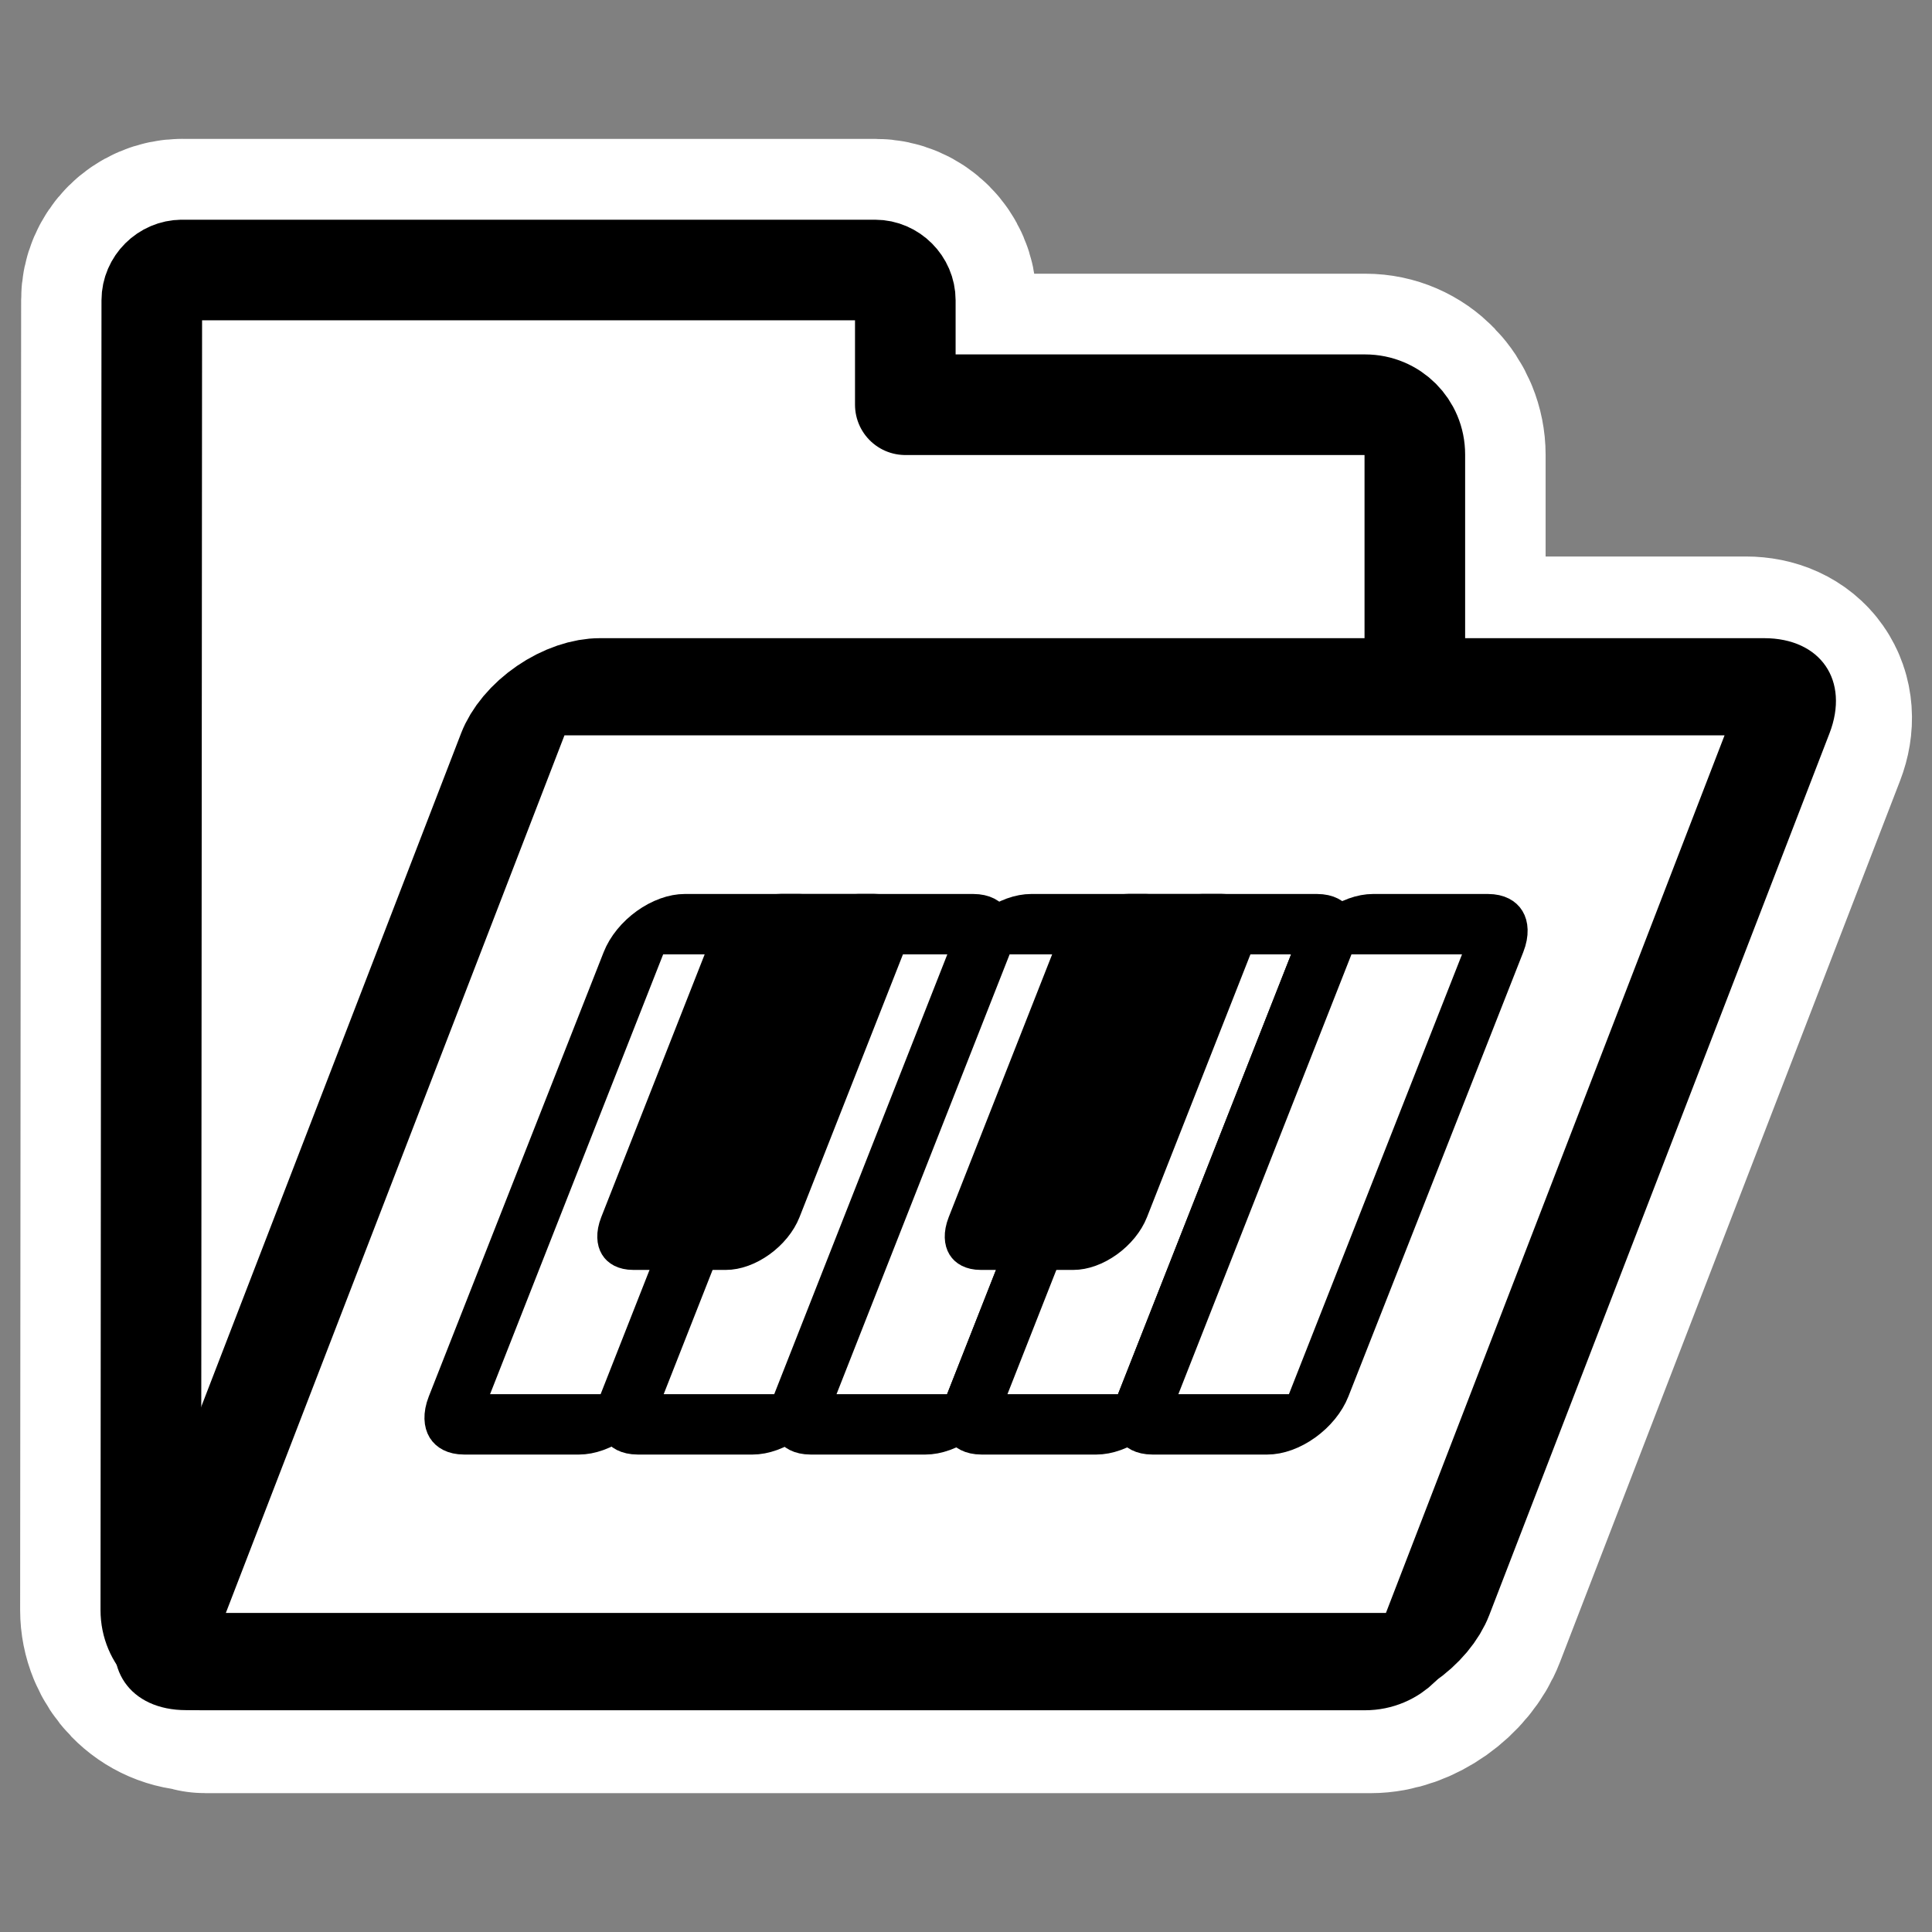
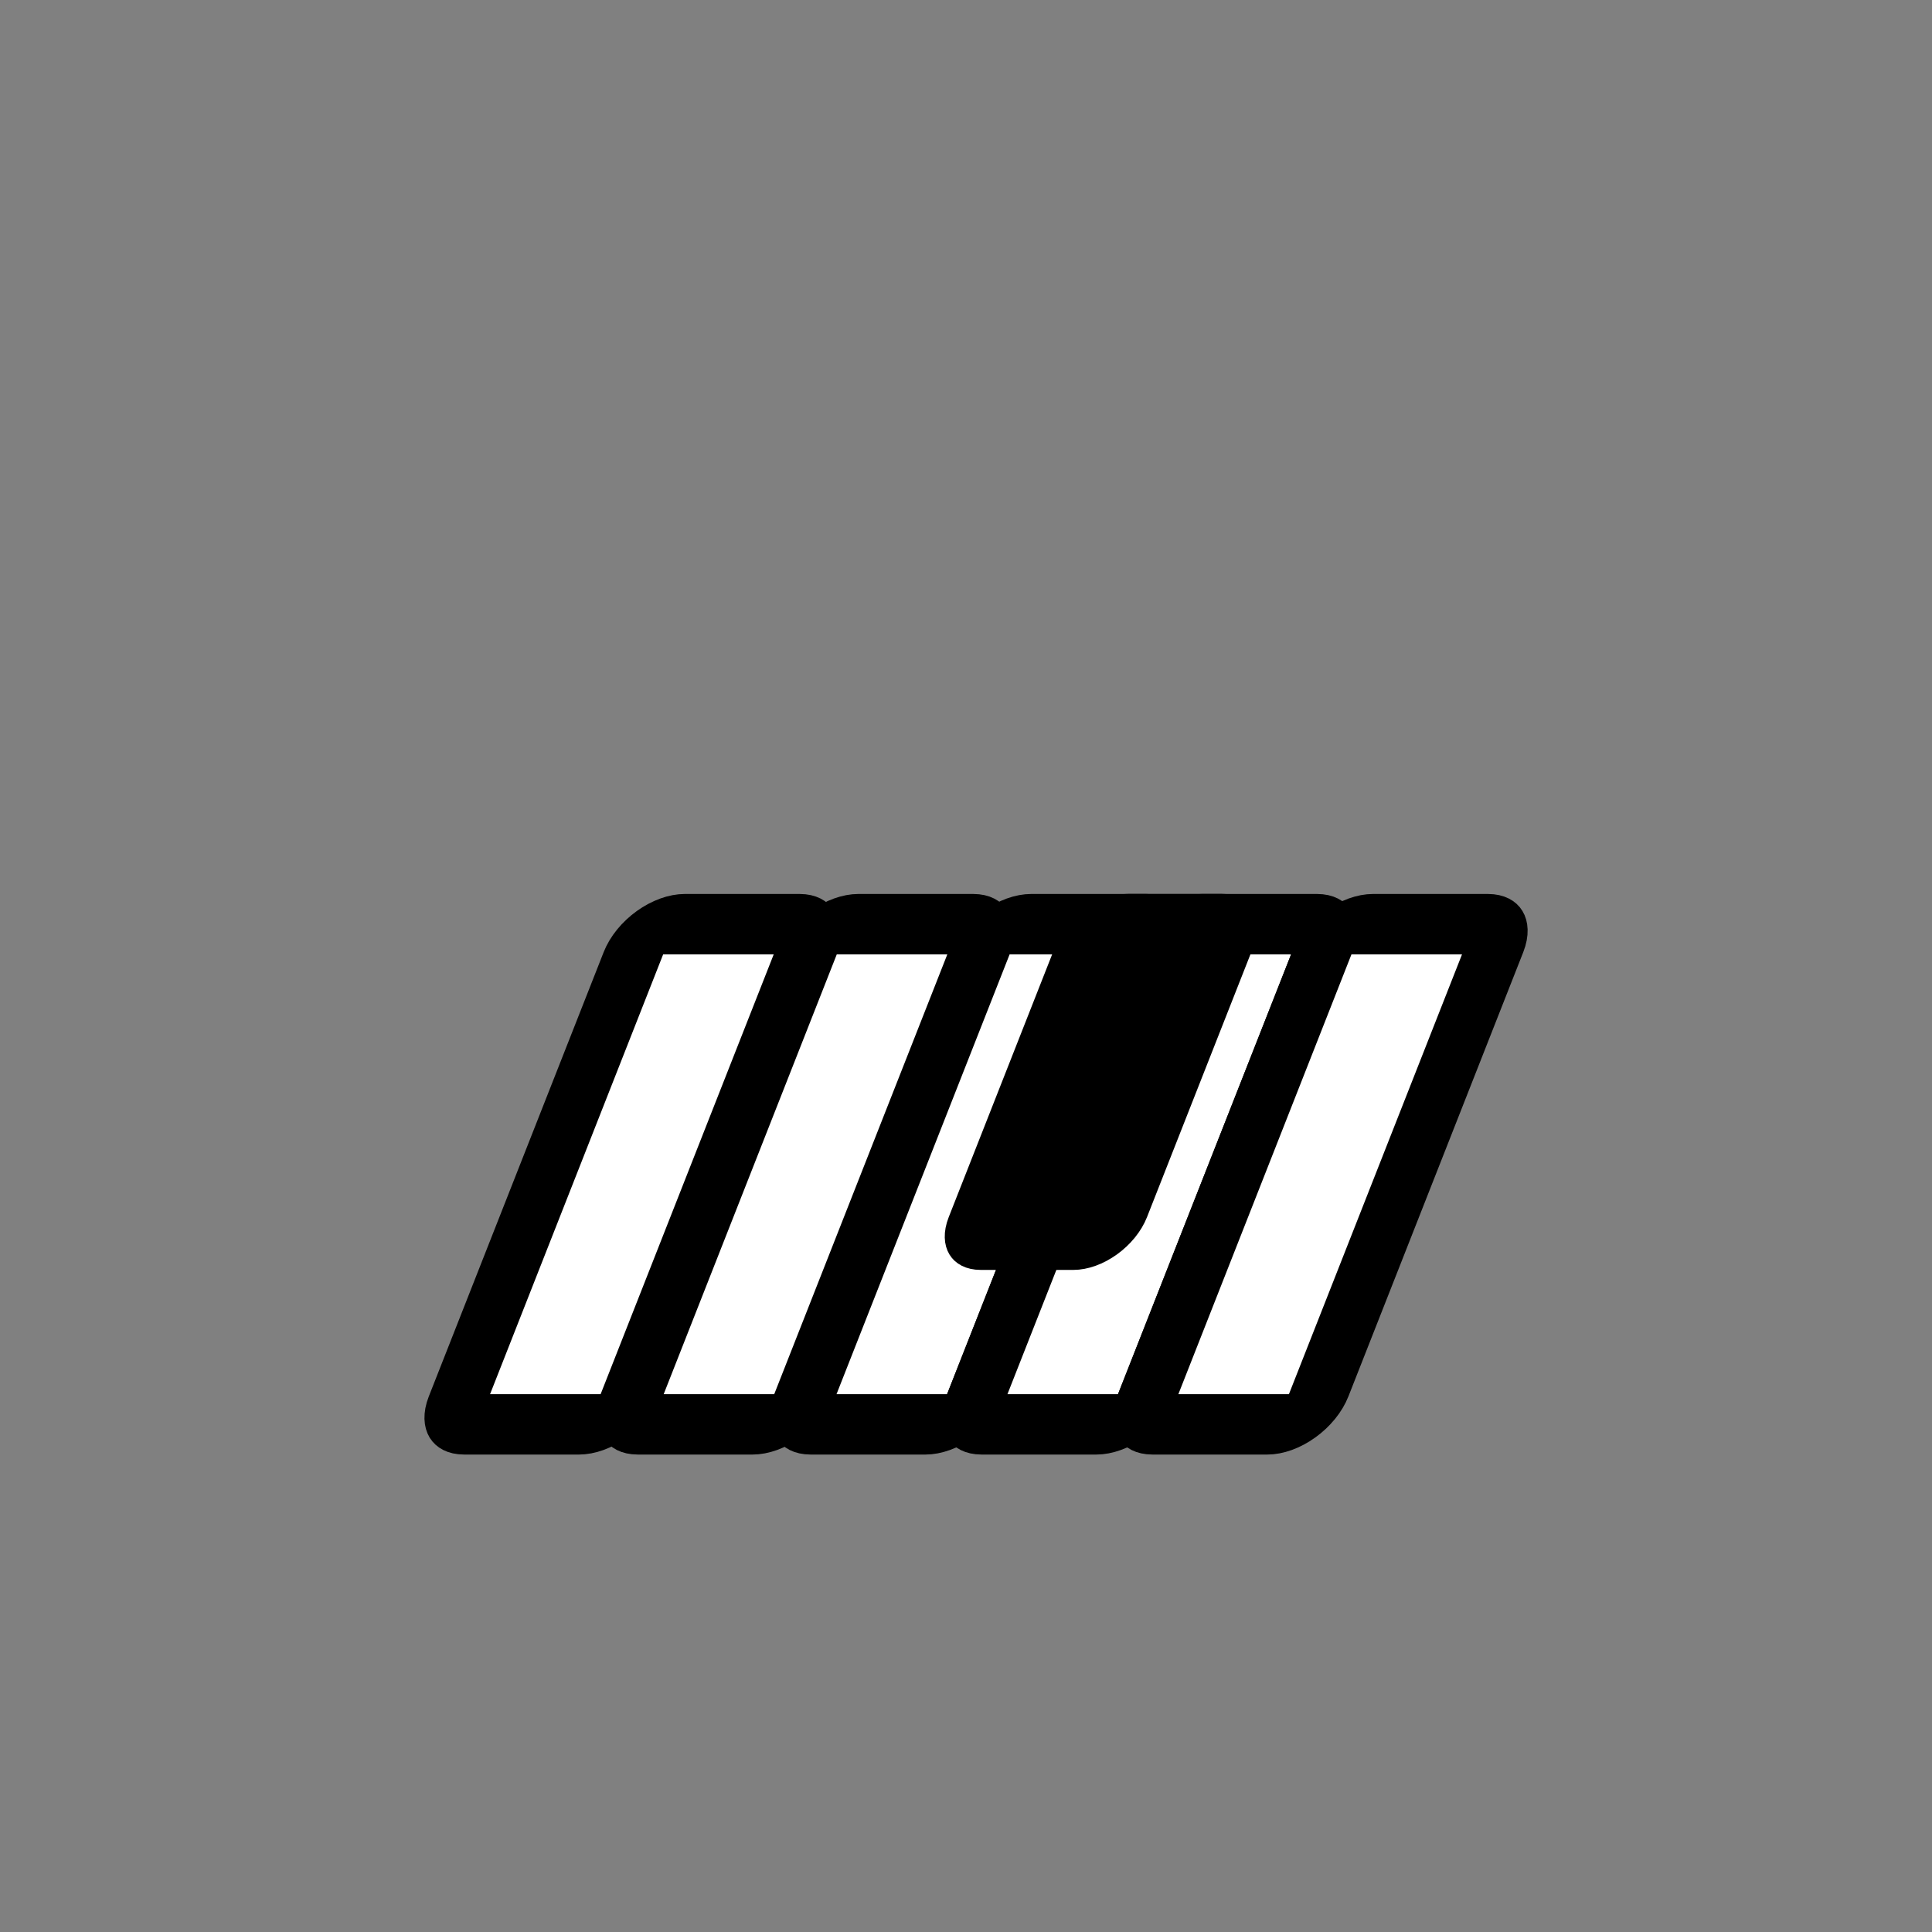
<svg xmlns="http://www.w3.org/2000/svg" _SVGFile__filename="oldscale/filesystems/folder_midi.svg" version="1.0" viewBox="0 0 60 60">
  <rect x="0" y="0" width="60" height="60" fill="#808080" stroke="none" />
-   <path d="m5.656 8.375c-0.51 0-0.937 0.427-0.937 0.938l-0.031 40.688c0 0.857 0.674 1.562 1.531 1.562 0.011 2e-3 0.02-1e-3 0.031 0 0.054 6e-3 0.067 0.063 0.125 0.063h36.187c0.858 0 1.786-0.669 2.094-1.469l10.563-27.375c0.308-0.8-0.143-1.437-1-1.437h-10.281v-7.219c-1e-3 -0.857-0.674-1.563-1.532-1.563h-14.281v-3.249c0-0.51-0.427-0.938-0.937-0.938h-21.532z" fill="none" stroke="#fff" stroke-linejoin="round" stroke-width="8.125" />
  <g transform="matrix(.97 0 0 .97 .384 .153)" fill-rule="evenodd" stroke="#000" stroke-linejoin="round">
-     <path d="m5.433 8.487c-0.526 0-0.969 0.443-0.969 0.969l-0.031 41.938c0 0.884 0.71 1.594 1.594 1.594h37.281c0.884 0 1.594-0.71 1.594-1.594v-37c0-0.884-0.71-1.594-1.594-1.594h-14.719v-3.344c0-0.526-0.442-0.969-0.968-0.969h-22.188z" fill="#fff" stroke-width="3.221" />
-     <path transform="matrix(1 0 -.36 .933 0 0)" d="m26.628 23.398c-0.884 0-1.596 0.712-1.596 1.595v30.26c0 0.884 0.712 1.595 1.596 1.595h37.285c0.884 0 1.596-0.711 1.596-1.595v-30.26c0-0.883-0.712-1.595-1.596-1.595h-37.285z" fill="#fff" stroke-width="3.335" />
    <path transform="matrix(.498 0 -.196 .498 37.532 11.589)" d="m-18.806 35.827c-0.995 0-1.796 0.801-1.796 1.796v28.565c0 0.995 0.801 1.796 1.796 1.796h7.397c0.995 0 1.796-0.801 1.796-1.796v-28.565c0-0.995-0.801-1.796-1.796-1.796h-7.397z" fill="#fff" stroke-linecap="round" stroke-width="3.881" />
    <path transform="matrix(.498 0 -.196 .498 37.532 11.589)" d="m-7.644 35.827c-0.995 0-1.796 0.801-1.796 1.796v28.565c0 0.995 0.801 1.796 1.796 1.796h7.396c0.995 0 1.796-0.801 1.796-1.796v-28.565c0-0.995-0.801-1.796-1.796-1.796h-7.396z" fill="#fff" stroke-linecap="round" stroke-width="3.881" />
    <path transform="matrix(.498 0 -.196 .498 37.532 11.589)" d="m3.468 35.827c-0.995 0-1.796 0.801-1.796 1.796v28.565c0 0.995 0.801 1.796 1.796 1.796h7.397c0.995 0 1.796-0.801 1.796-1.796v-28.565c0-0.995-0.801-1.796-1.796-1.796h-7.397z" fill="#fff" stroke-linecap="round" stroke-width="3.881" />
    <path transform="matrix(.498 0 -.196 .498 37.532 11.589)" d="m14.457 35.827c-0.995 0-1.796 0.801-1.796 1.796v28.565c0 0.995 0.801 1.796 1.796 1.796h7.396c0.995 0 1.796-0.801 1.796-1.796v-28.565c0-0.995-0.801-1.796-1.796-1.796h-7.396z" fill="#fff" stroke-linecap="round" stroke-width="3.881" />
    <path transform="matrix(.498 0 -.196 .498 37.532 11.589)" d="m25.445 35.827c-0.995 0-1.796 0.801-1.796 1.796v28.565c0 0.995 0.801 1.796 1.796 1.796h7.397c0.995 0 1.796-0.801 1.796-1.796v-28.565c0-0.995-0.801-1.796-1.796-1.796h-7.397z" fill="#fff" stroke-linecap="round" stroke-width="3.881" />
-     <path transform="matrix(.498 0 -.196 .498 37.532 11.589)" d="m-12.603 35.82c-0.803 0-1.449 0.647-1.449 1.45v17.395c0 0.803 0.646 1.449 1.449 1.449h5.968c0.803 0 1.449-0.646 1.449-1.449v-17.395c0-0.803-0.646-1.45-1.449-1.45h-5.968z" stroke-linecap="round" stroke-width="3.881" />
    <path transform="matrix(.498 0 -.196 .498 37.532 11.589)" d="m9.736 35.82c-0.803 0-1.449 0.647-1.449 1.45v17.395c0 0.803 0.646 1.449 1.449 1.449h5.968c0.803 0 1.449-0.646 1.449-1.449v-17.395c0-0.803-0.646-1.45-1.449-1.45h-5.968z" stroke-linecap="round" stroke-width="3.881" />
  </g>
</svg>